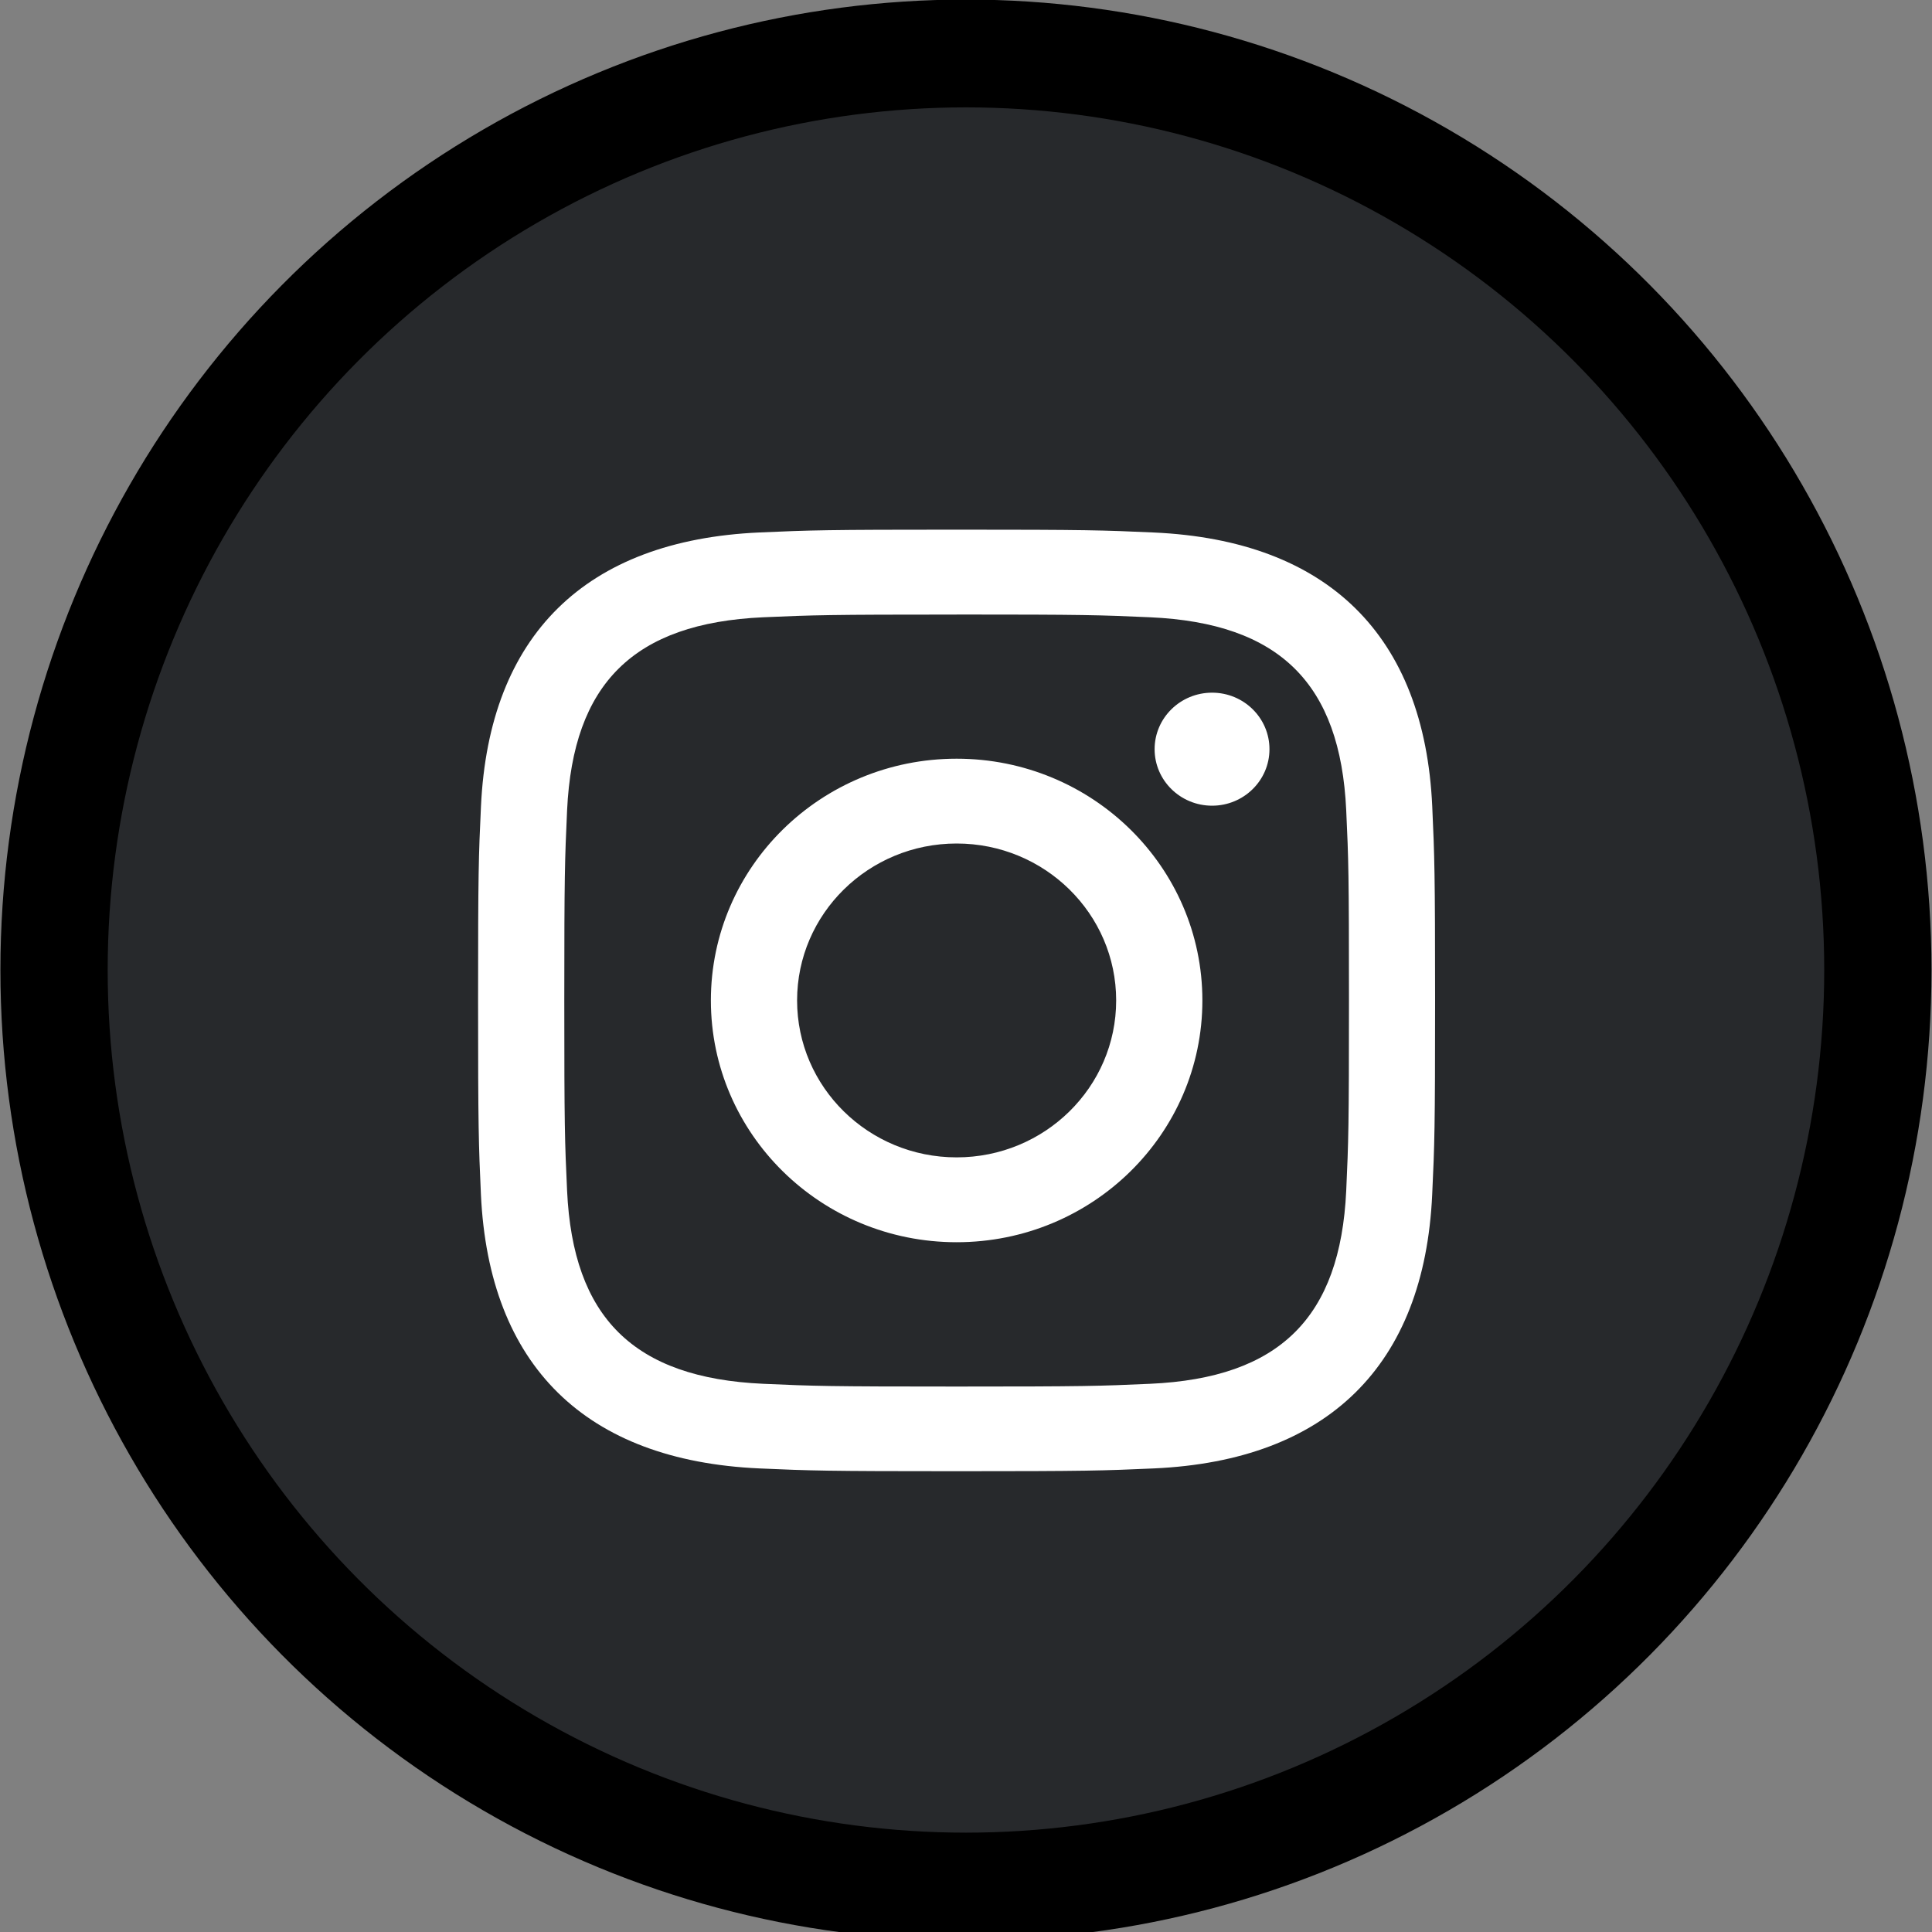
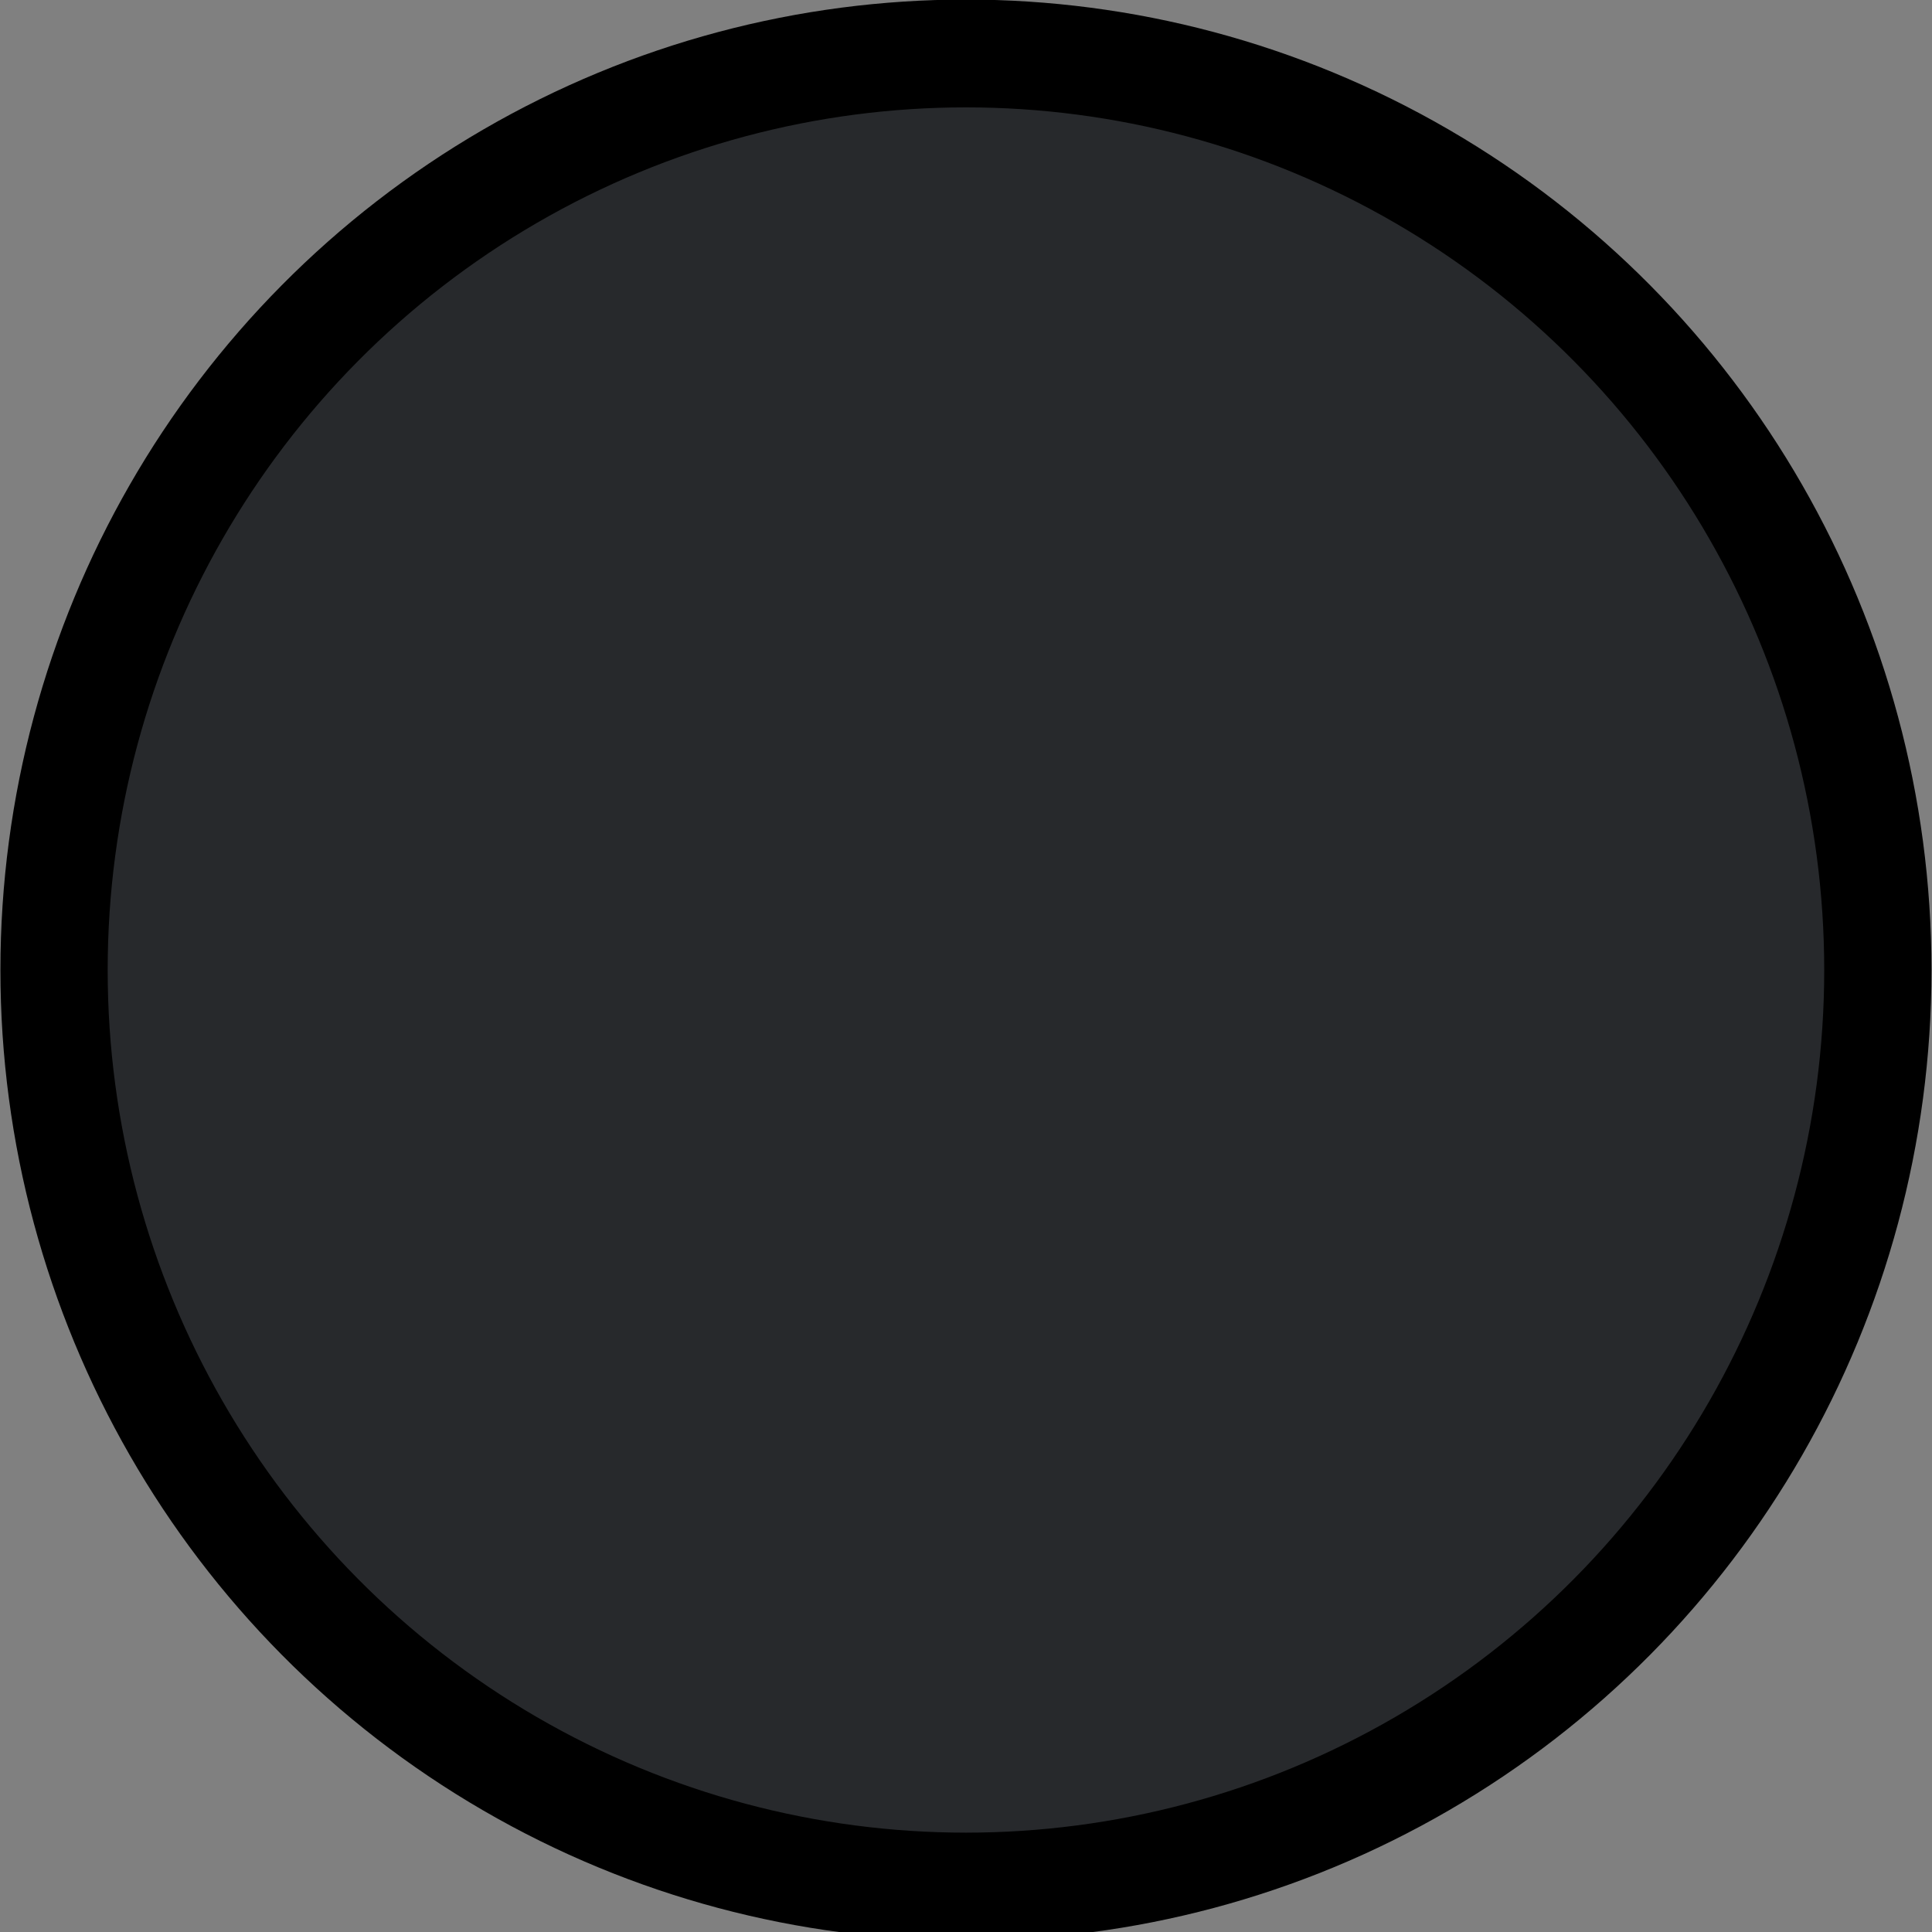
<svg xmlns="http://www.w3.org/2000/svg" xmlns:ns1="http://sodipodi.sourceforge.net/DTD/sodipodi-0.dtd" xmlns:ns2="http://www.inkscape.org/namespaces/inkscape" xmlns:xlink="http://www.w3.org/1999/xlink" height="40" id="Layer_1" version="1.1" viewBox="0 0 40 40" width="40" xml:space="preserve" ns1:docname="instagram.svg" ns2:export-filename="facebook_icon.svg" ns2:export-xdpi="51" ns2:export-ydpi="51" ns2:version="1.3 (0e150ed6c4, 2023-07-21)">
  <rect x="0" y="0" width="40" height="40" fill="#808080" stroke="none" />
  <defs id="defs311">
    <linearGradient id="linearGradient858" ns2:swatch="solid">
      <stop style="stop-color:#000000;stop-opacity:1;" offset="0" id="stop856" />
    </linearGradient>
    <linearGradient ns2:collect="always" xlink:href="#linearGradient858" id="linearGradient860" x1="0" y1="32" x2="64" y2="32" gradientUnits="userSpaceOnUse" />
    <linearGradient ns2:collect="always" xlink:href="#linearGradient858" id="linearGradient2318" gradientUnits="userSpaceOnUse" x1="0" y1="32" x2="64" y2="32" />
    <linearGradient ns2:collect="always" xlink:href="#linearGradient858" id="linearGradient2320" gradientUnits="userSpaceOnUse" x1="0" y1="32" x2="64" y2="32" />
  </defs>
  <ns1:namedview id="namedview309" pagecolor="#ffffff" bordercolor="#000000" borderopacity="0.25" ns2:showpageshadow="2" ns2:pageopacity="0.0" ns2:pagecheckerboard="0" ns2:deskcolor="#d1d1d1" showgrid="false" ns2:zoom="6.2144379" ns2:cx="32.18312" ns2:cy="22.125895" ns2:window-width="1366" ns2:window-height="705" ns2:window-x="-8" ns2:window-y="-8" ns2:window-maximized="1" ns2:current-layer="Layer_1" />
  <g id="Shape_74_" transform="matrix(0.59,0,0,0.593,1.119,1.107)" style="display:inline;fill:#27292c;stroke:url(#linearGradient860);stroke-width:3.764;stroke-dasharray:none">
    <g id="g270" style="fill:#27292c;stroke:url(#linearGradient2320);stroke-width:3.764;stroke-dasharray:none">
      <circle cx="32" cy="32" r="32" style="fill:#27292c;stroke:url(#linearGradient2318);stroke-width:3.764;stroke-dasharray:none" id="circle268" />
    </g>
  </g>
-   <path d="m 19.806,12.723 c 2.645,0 2.959,0.01 4.005,0.057 2.685,0.12 3.939,1.374 4.061,3.996 0.048,1.028 0.057,1.336 0.057,3.939 0,2.603 -0.01,2.911 -0.057,3.939 -0.123,2.62 -1.374,3.875 -4.061,3.996 -1.045,0.047 -1.357,0.057 -4.005,0.057 -2.645,0 -2.959,-0.01 -4.004,-0.057 -2.692,-0.121 -3.939,-1.38 -4.061,-3.996 -0.048,-1.028 -0.058,-1.335 -0.058,-3.939 0,-2.602 0.011,-2.91 0.058,-3.939 0.123,-2.621 1.374,-3.875 4.061,-3.996 1.045,-0.046 1.358,-0.056 4.004,-0.056 z m 0,-1.757 c -2.691,0 -3.028,0.011 -4.085,0.058 -3.598,0.162 -5.598,2.127 -5.763,5.67 -0.049,1.041 -0.06,1.372 -0.06,4.019 0,2.647 0.012,2.979 0.059,4.019 0.165,3.54 2.162,5.507 5.763,5.67 1.058,0.047 1.395,0.058 4.085,0.058 2.691,0 3.029,-0.011 4.085,-0.058 3.595,-0.162 5.6,-2.127 5.762,-5.67 0.049,-1.04 0.06,-1.372 0.06,-4.019 0,-2.647 -0.012,-2.979 -0.059,-4.018 -0.162,-3.537 -2.161,-5.507 -5.762,-5.67 -1.058,-0.048 -1.395,-0.059 -4.086,-0.059 z m 0,4.742 c -2.81,0 -5.088,2.241 -5.088,5.005 0,2.764 2.278,5.006 5.088,5.006 2.81,0 5.088,-2.241 5.088,-5.006 0,-2.764 -2.278,-5.005 -5.088,-5.005 z m 0,8.254 c -1.824,0 -3.303,-1.454 -3.303,-3.249 0,-1.794 1.479,-3.249 3.303,-3.249 1.824,0 3.303,1.455 3.303,3.249 0,1.795 -1.479,3.249 -3.303,3.249 z m 5.289,-9.621 c -0.657,0 -1.19,0.524 -1.19,1.17 0,0.646 0.533,1.17 1.19,1.17 0.656,0 1.188,-0.524 1.188,-1.17 0,-0.646 -0.532,-1.17 -1.188,-1.17 z" id="path1" style="stroke-width:0.819;fill:#ffffff;" />
</svg>